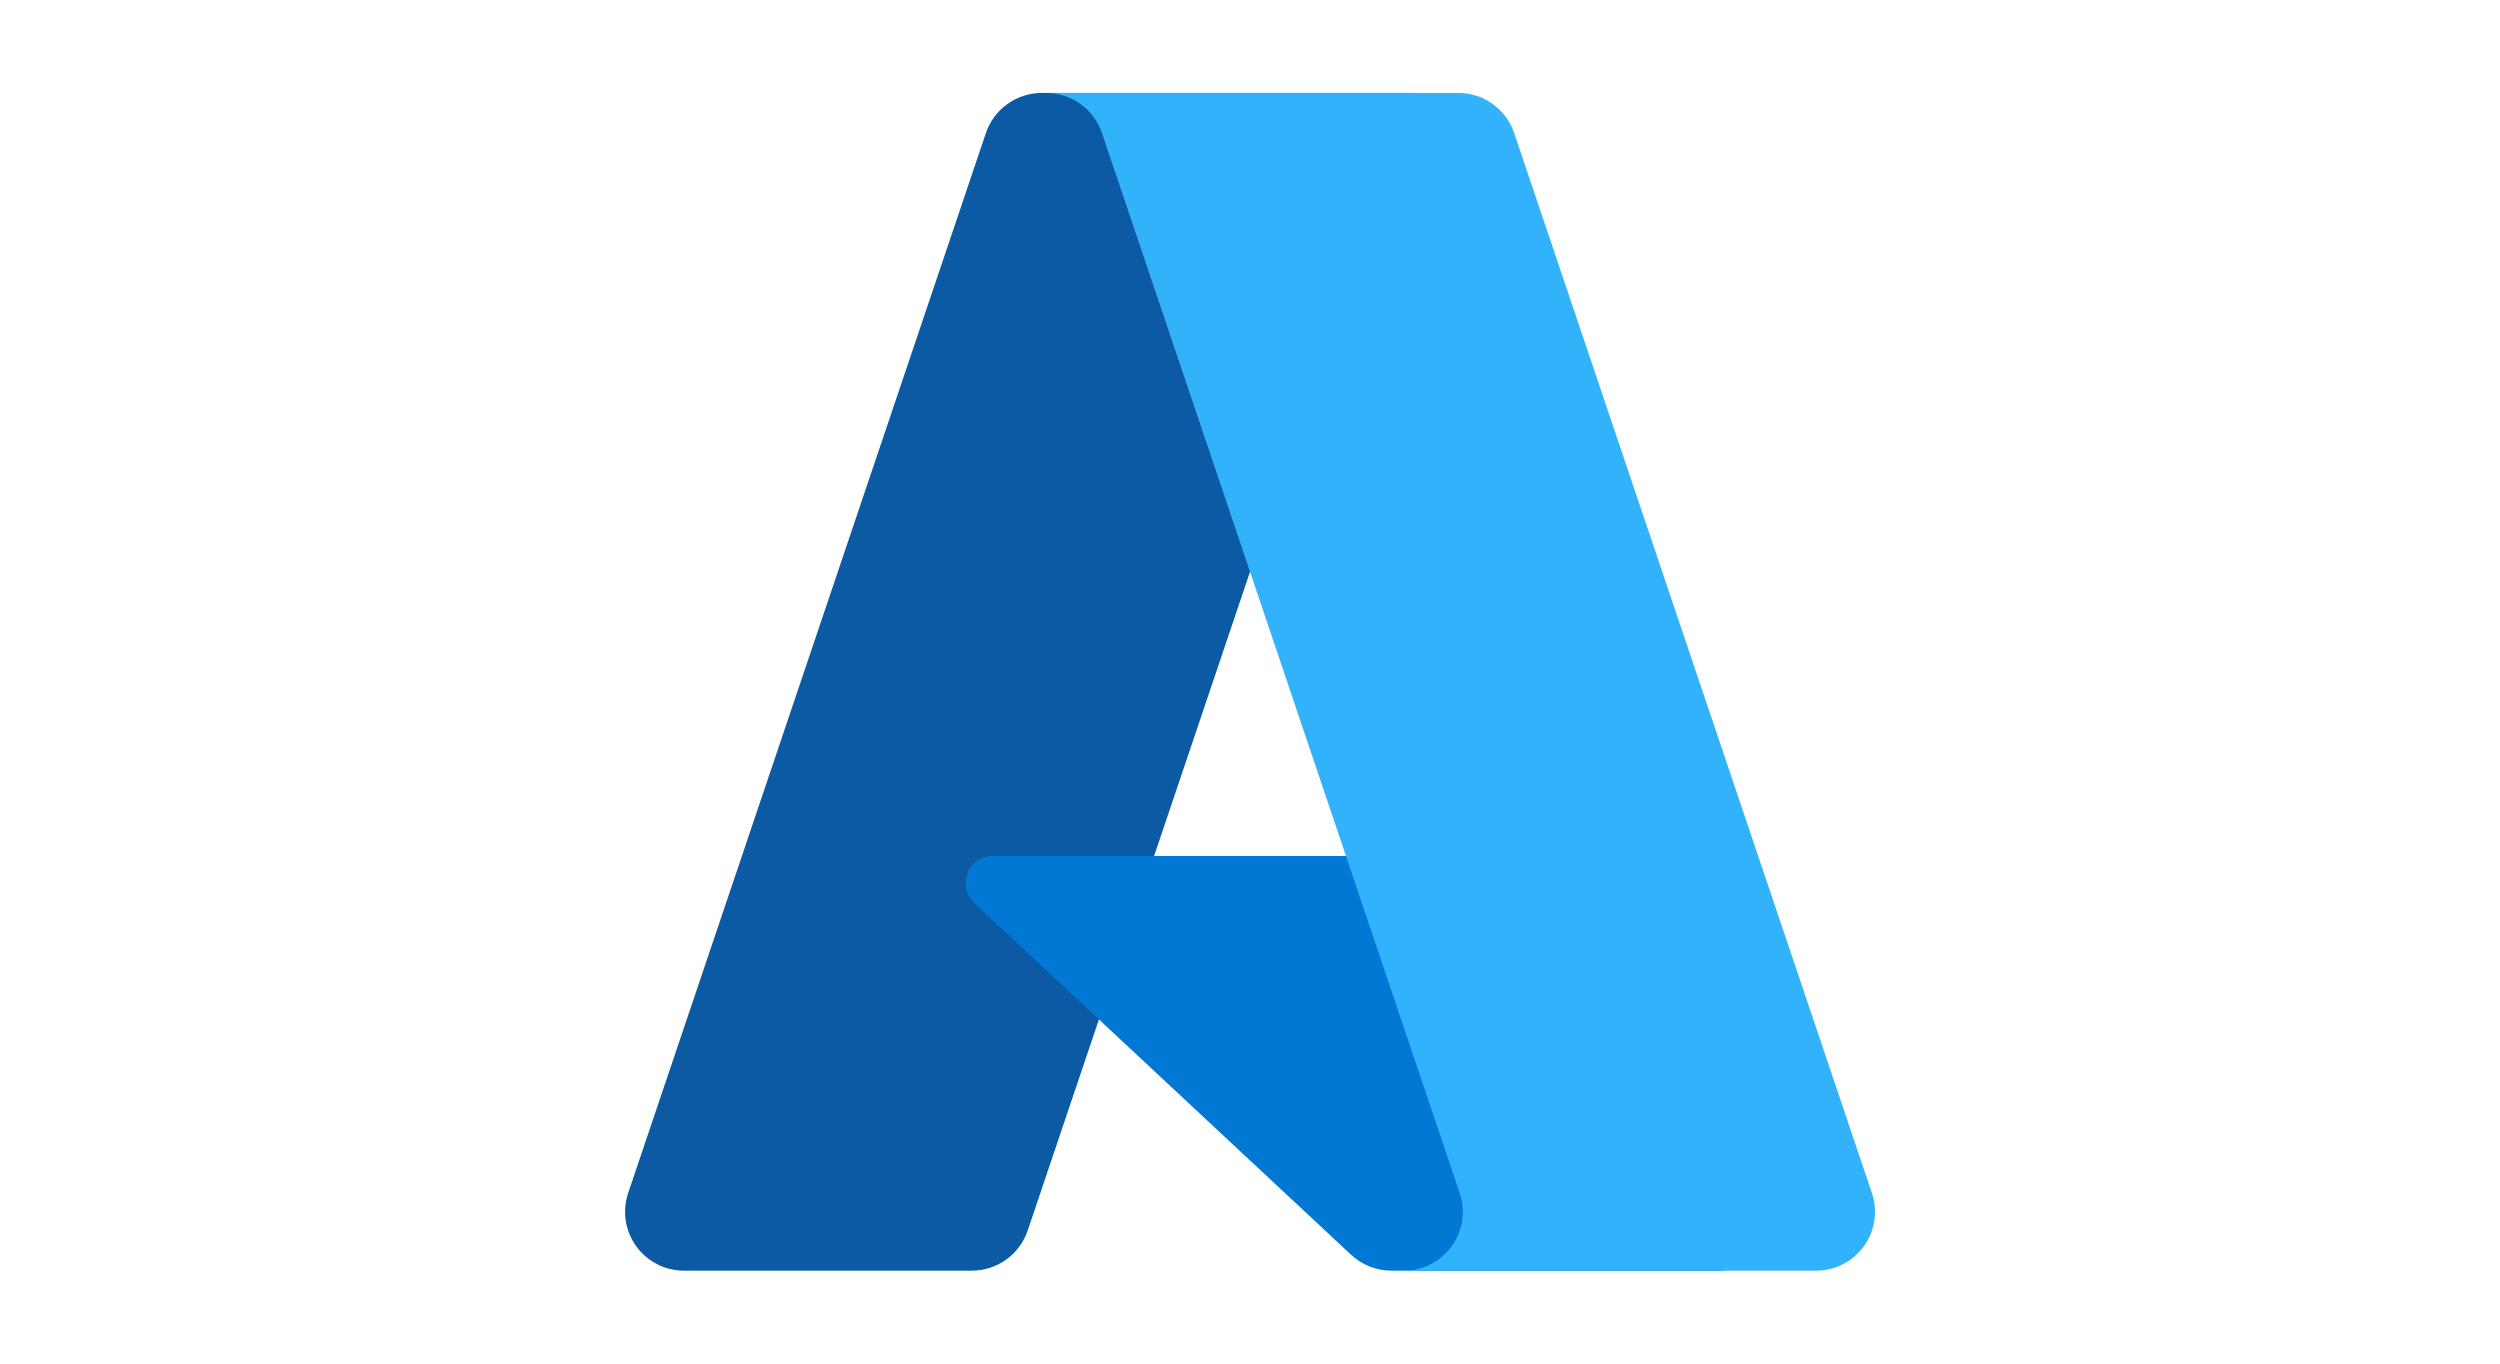
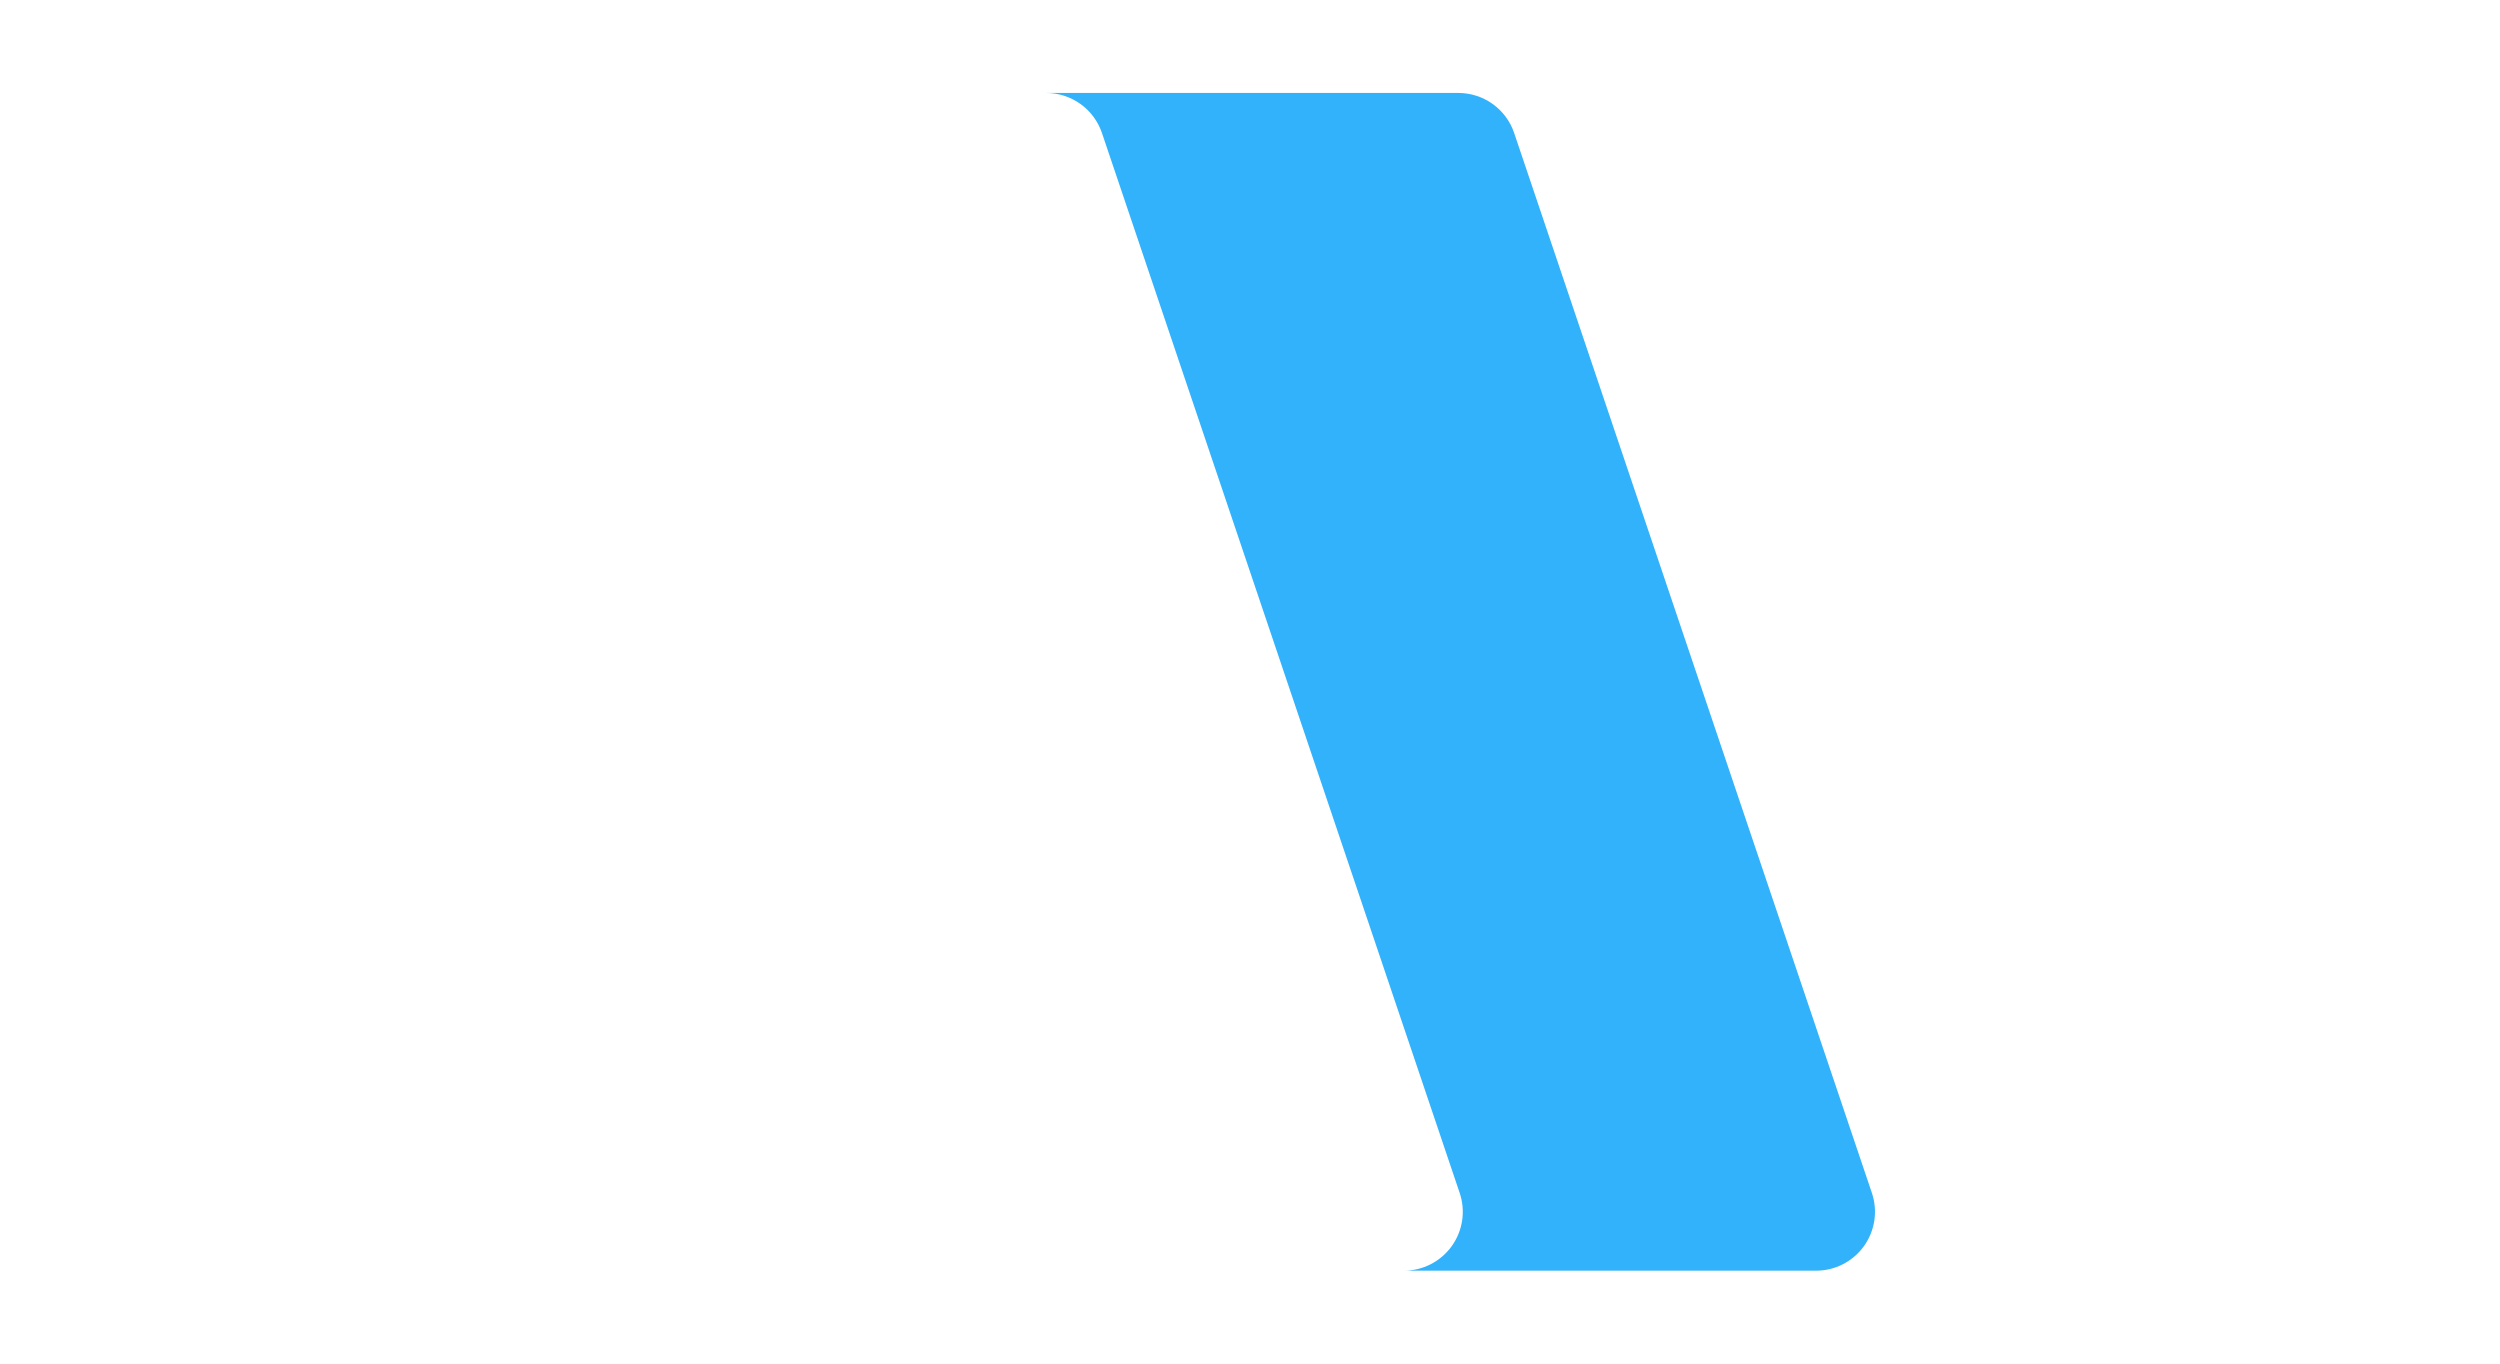
<svg xmlns="http://www.w3.org/2000/svg" width="110" height="60" viewBox="0 0 110 60" fill="none">
-   <path d="M45.838 4.09H62.112L45.218 54.144C45.044 54.659 44.714 55.106 44.273 55.422C43.832 55.739 43.303 55.909 42.76 55.909H30.095C29.683 55.909 29.278 55.812 28.912 55.624C28.546 55.436 28.23 55.164 27.99 54.83C27.75 54.496 27.593 54.109 27.532 53.703C27.472 53.296 27.508 52.88 27.64 52.491L43.379 5.855C43.553 5.34 43.883 4.893 44.325 4.577C44.766 4.26 45.295 4.089 45.838 4.089V4.09Z" fill="#0C5AA4" />
-   <path d="M69.486 37.663H43.68C43.44 37.663 43.206 37.735 43.007 37.87C42.809 38.005 42.656 38.196 42.568 38.419C42.48 38.642 42.461 38.887 42.514 39.121C42.567 39.355 42.689 39.568 42.864 39.731L59.447 55.209C59.93 55.659 60.565 55.91 61.226 55.909H75.838L69.486 37.663Z" fill="#0078D4" />
  <path d="M66.623 5.852C66.45 5.339 66.12 4.892 65.679 4.576C65.239 4.26 64.71 4.09 64.168 4.09H46.031C46.573 4.09 47.102 4.26 47.542 4.576C47.983 4.892 48.313 5.339 48.486 5.852L64.226 52.49C64.358 52.88 64.395 53.295 64.334 53.702C64.273 54.109 64.116 54.496 63.876 54.83C63.636 55.164 63.32 55.436 62.954 55.624C62.588 55.812 62.183 55.91 61.771 55.91H79.909C80.32 55.91 80.725 55.812 81.091 55.624C81.457 55.436 81.773 55.164 82.013 54.83C82.253 54.495 82.41 54.109 82.471 53.702C82.532 53.295 82.495 52.88 82.363 52.49L66.623 5.852Z" fill="#33B2FC" />
</svg>